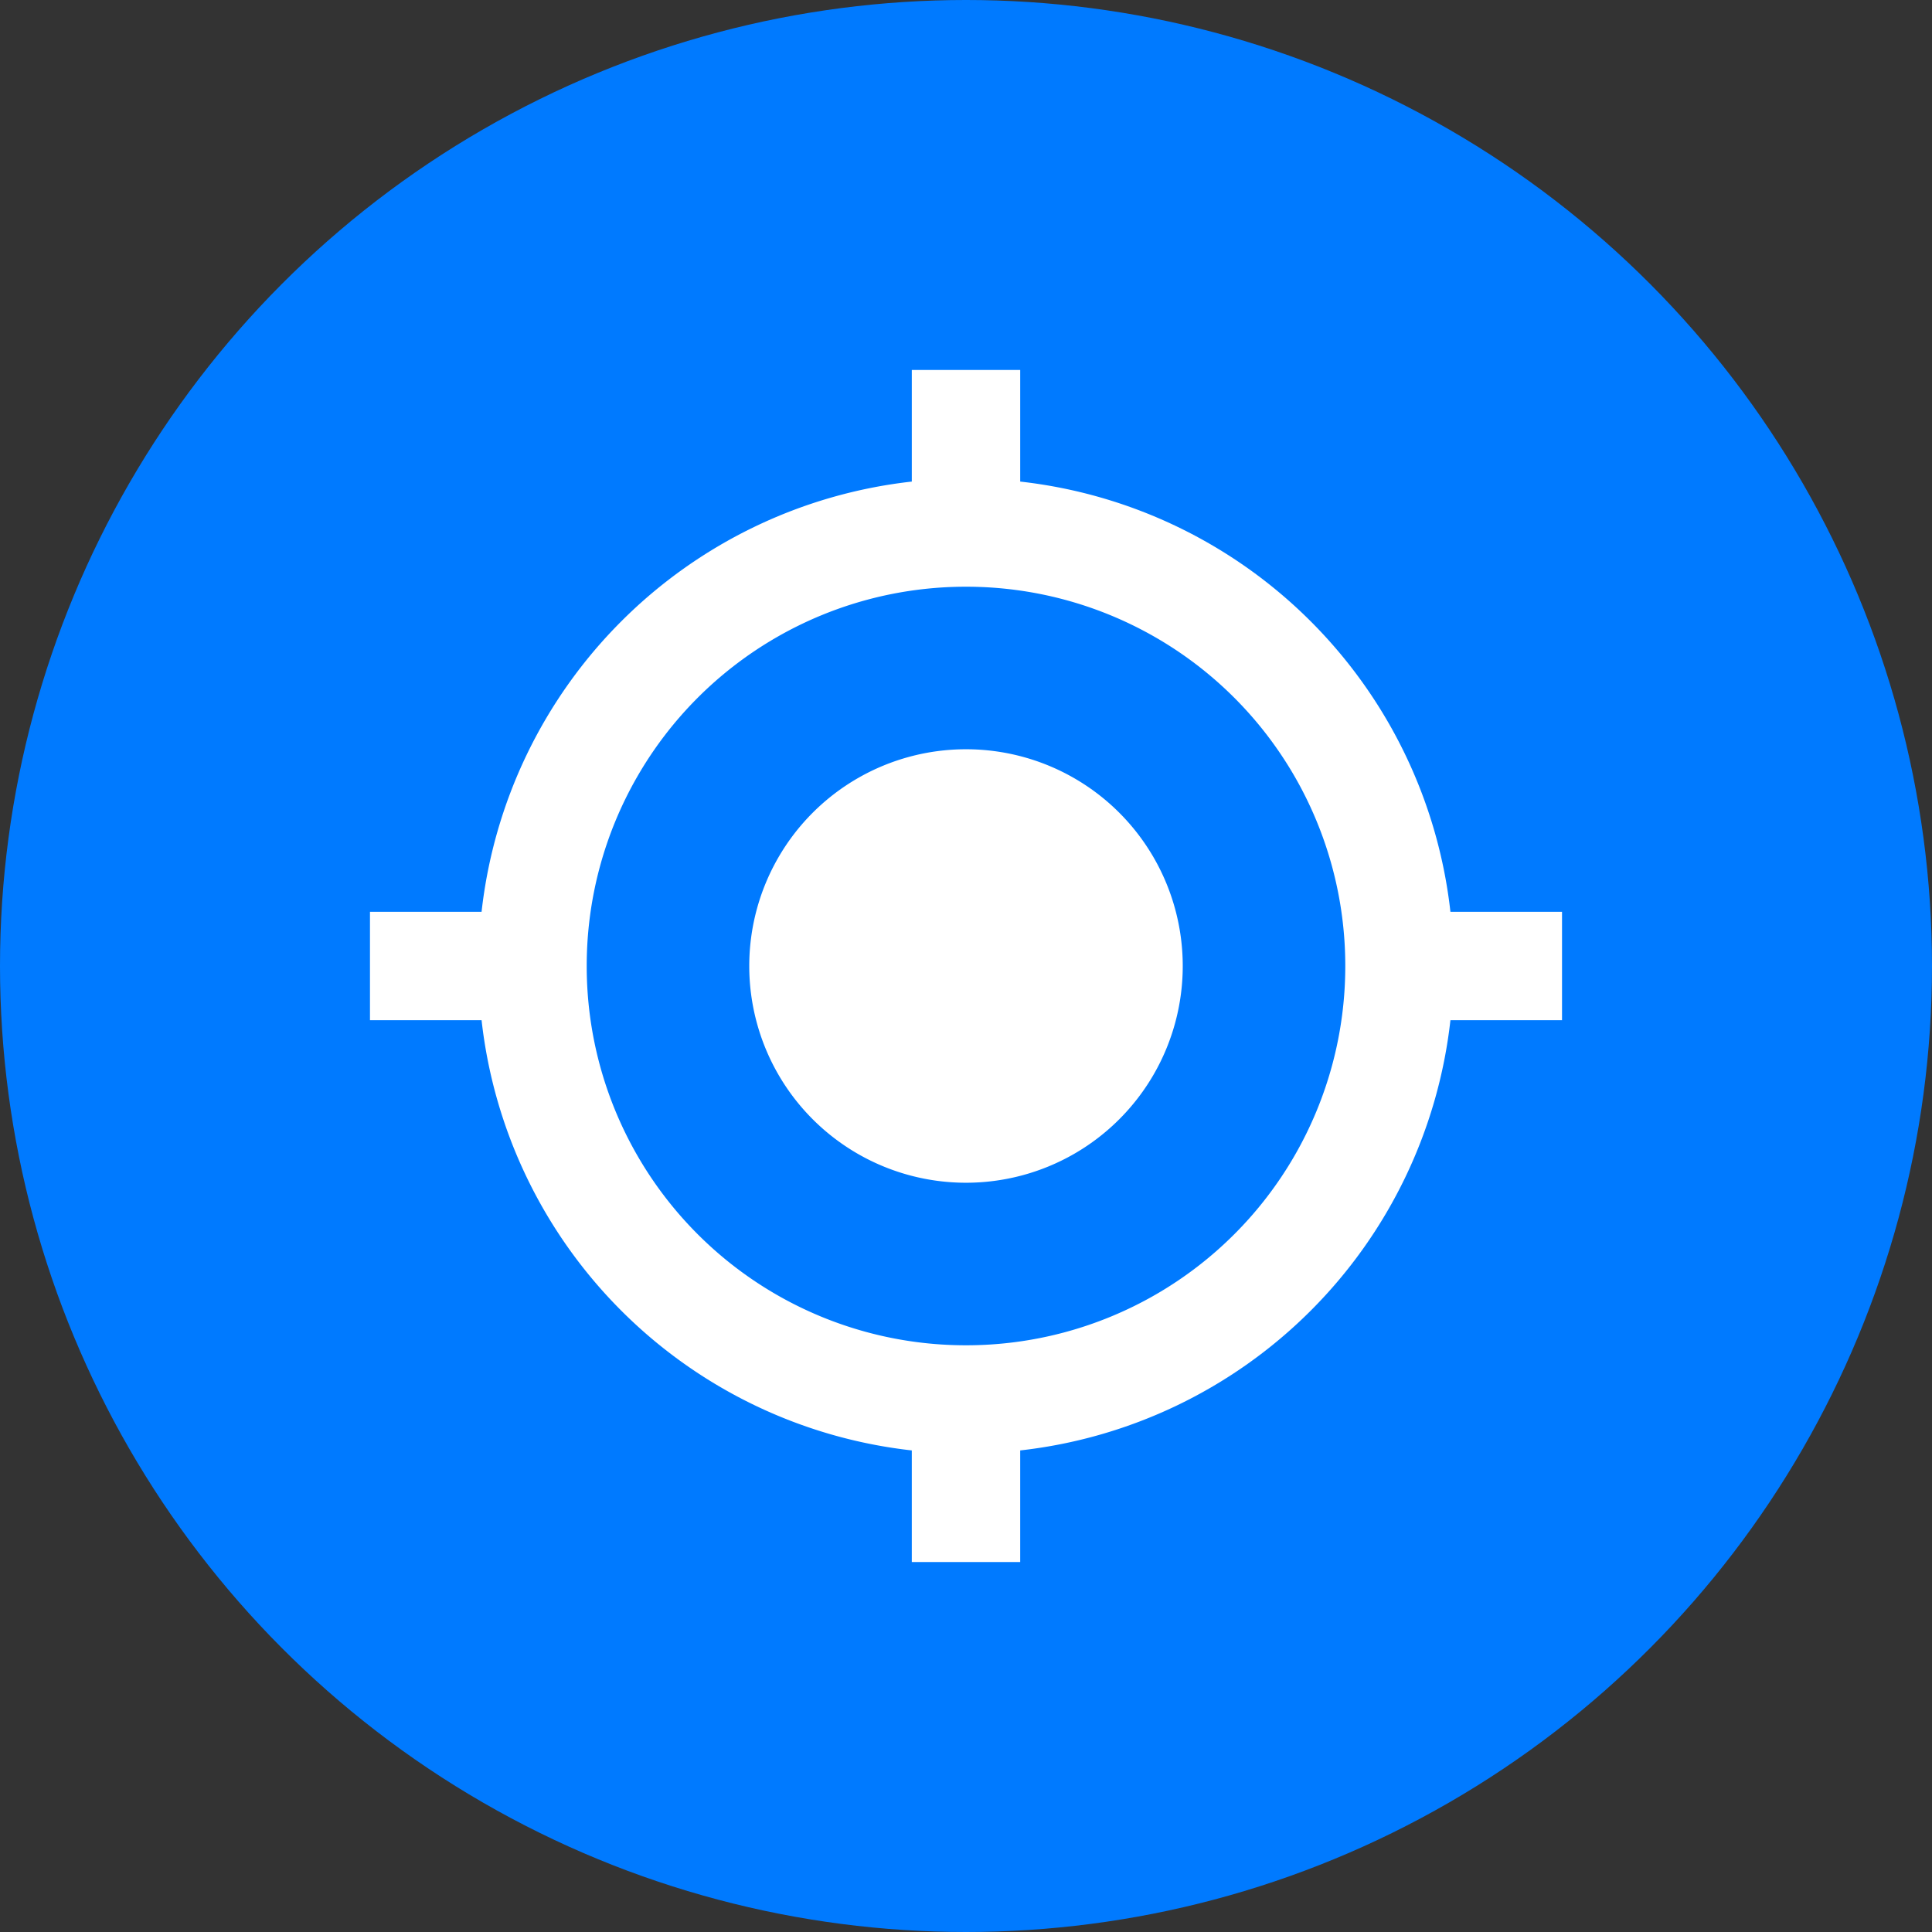
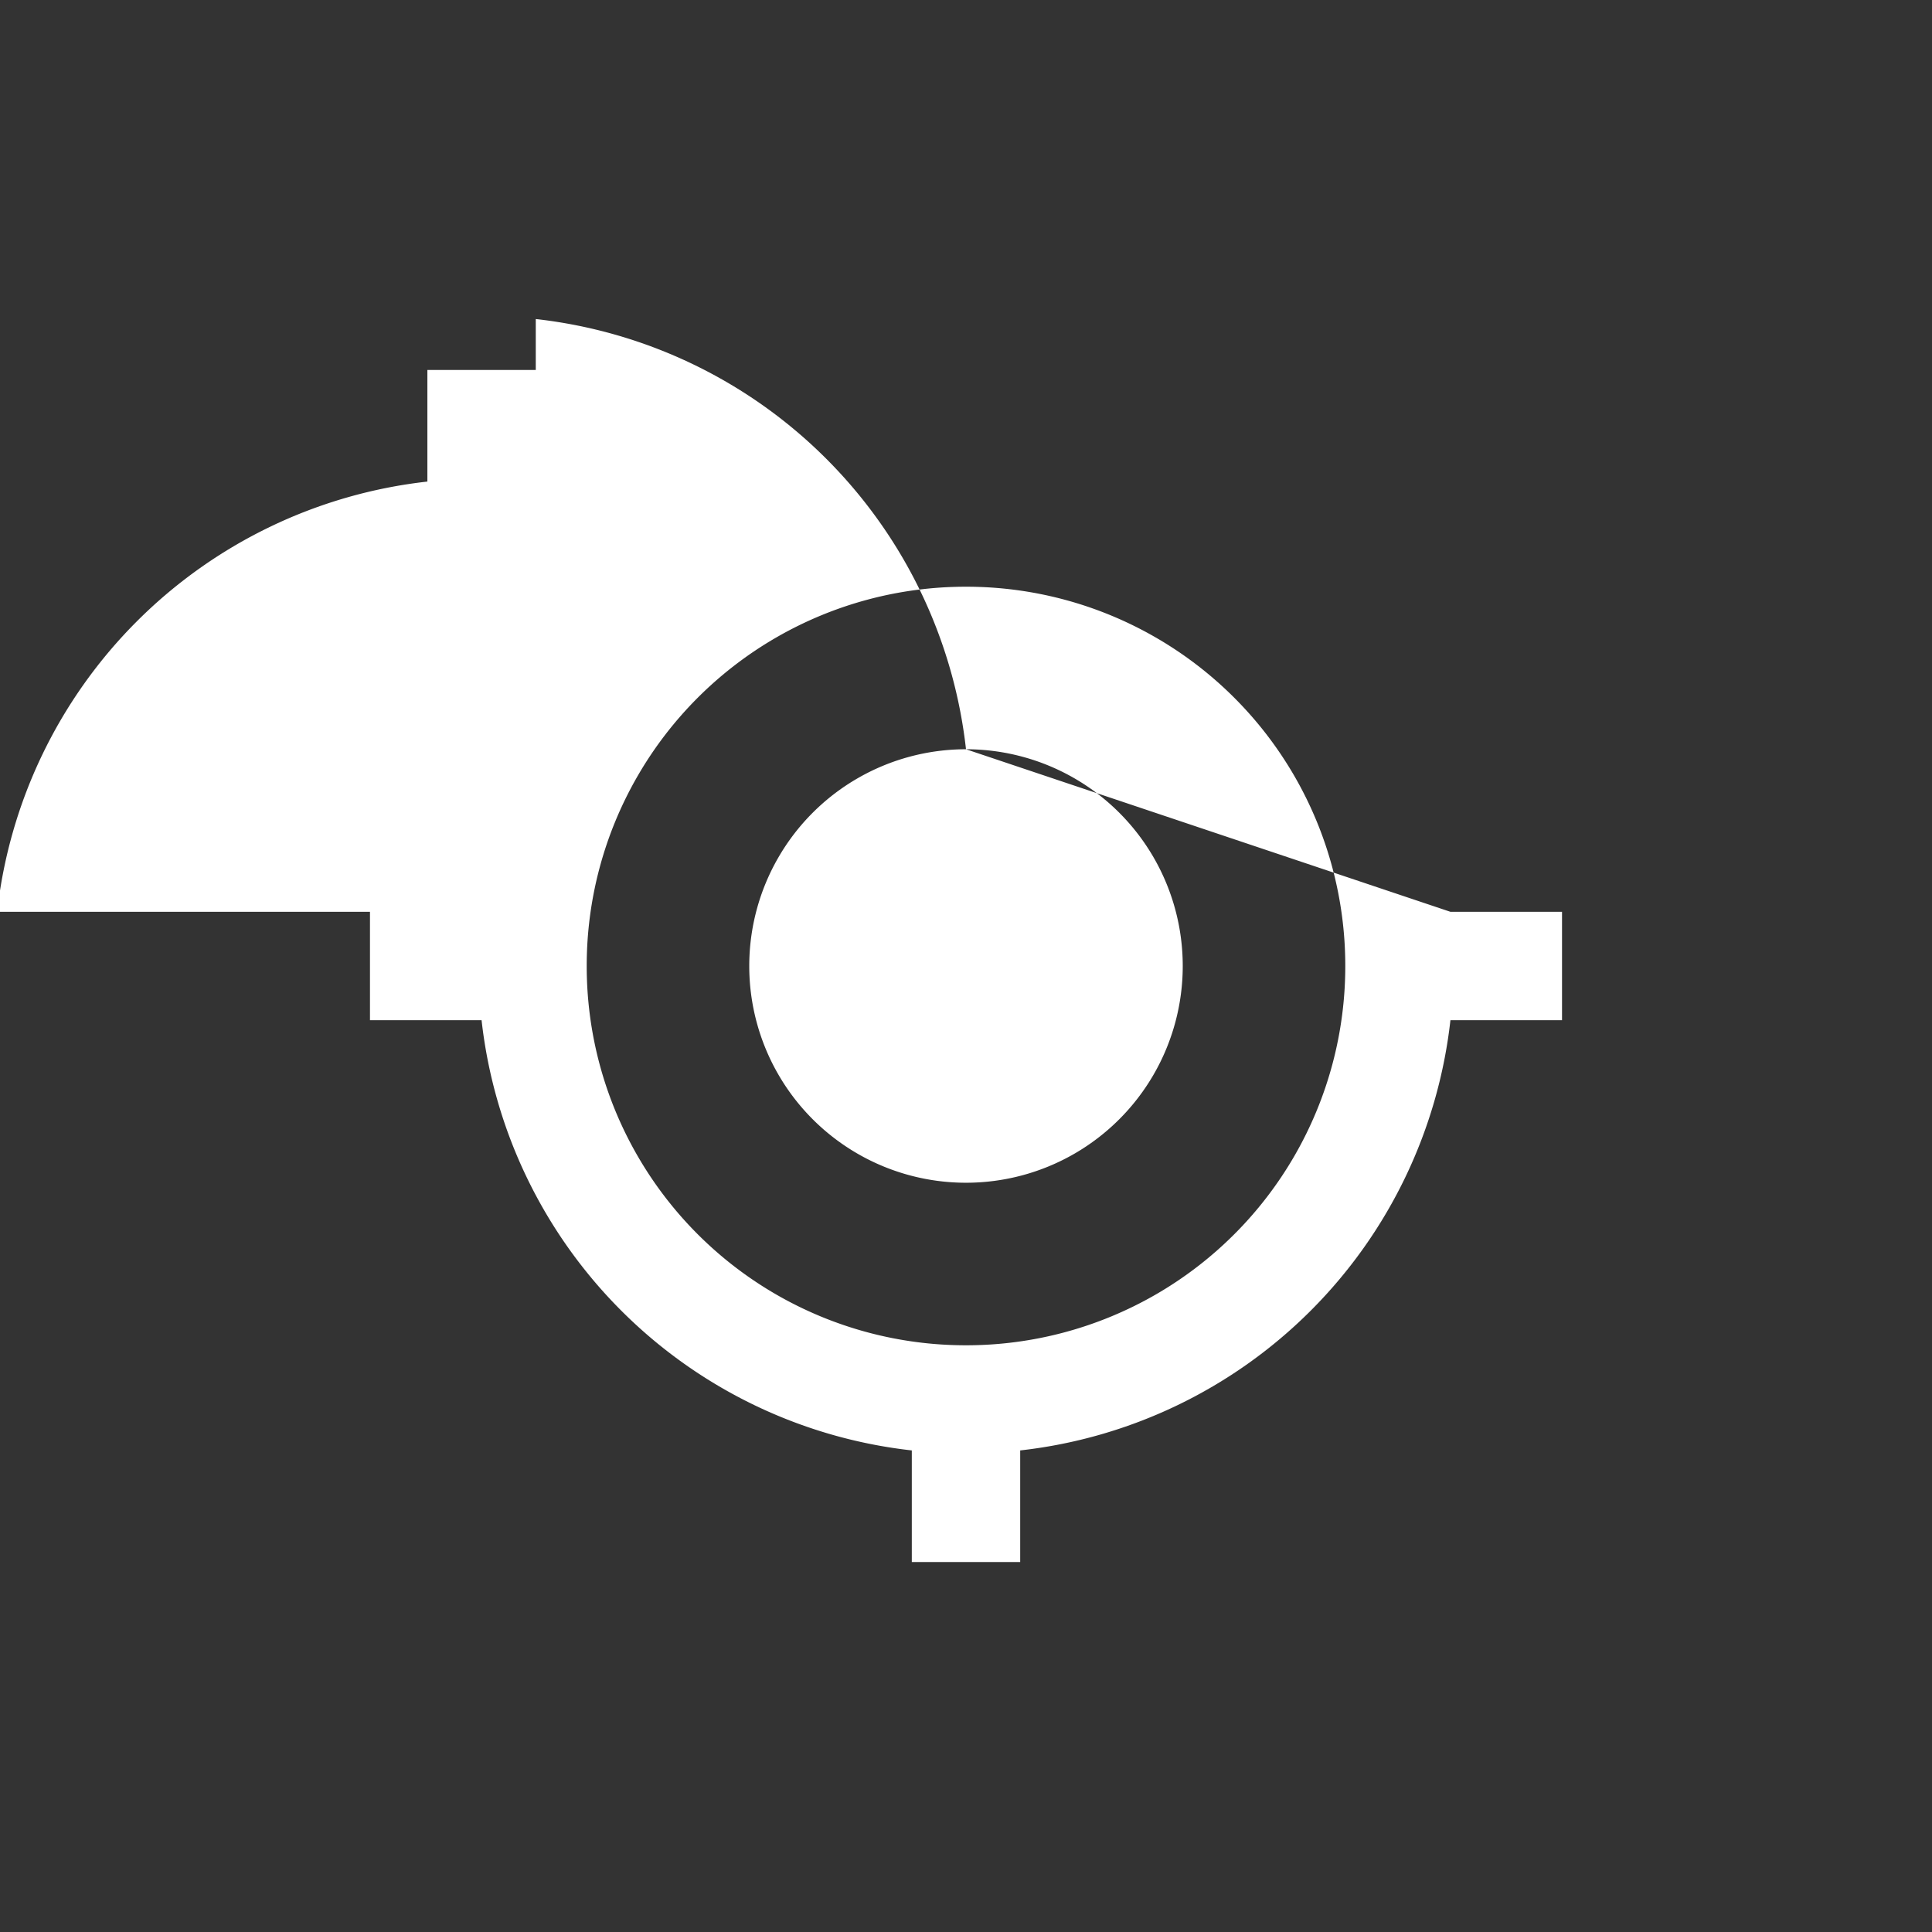
<svg xmlns="http://www.w3.org/2000/svg" width="38" height="38" viewBox="0 0 38 38" fill="none">
  <rect x="0" y="0" width="38" height="38" fill="#333333" stroke="none" />
-   <circle cx="19" cy="19" r="19" fill="#007AFF" />
-   <path d="M19 14.737A4.262 4.262 0 0 0 14.737 19 4.262 4.262 0 0 0 19 23.263 4.262 4.262 0 0 0 23.263 19 4.262 4.262 0 0 0 19 14.737zm9.528 3.197a9.586 9.586 0 0 0-8.462-8.462V7.277h-2.132v2.195a9.586 9.586 0 0 0-8.462 8.462H7.277v2.132h2.195a9.586 9.586 0 0 0 8.462 8.462v2.195h2.132v-2.195a9.586 9.586 0 0 0 8.462-8.462h2.195v-2.132h-2.195zM19 26.46A7.455 7.455 0 0 1 11.54 19 7.455 7.455 0 0 1 19 11.54 7.455 7.455 0 0 1 26.46 19 7.455 7.455 0 0 1 19 26.46z" fill="#fff" />
+   <path d="M19 14.737A4.262 4.262 0 0 0 14.737 19 4.262 4.262 0 0 0 19 23.263 4.262 4.262 0 0 0 23.263 19 4.262 4.262 0 0 0 19 14.737za9.586 9.586 0 0 0-8.462-8.462V7.277h-2.132v2.195a9.586 9.586 0 0 0-8.462 8.462H7.277v2.132h2.195a9.586 9.586 0 0 0 8.462 8.462v2.195h2.132v-2.195a9.586 9.586 0 0 0 8.462-8.462h2.195v-2.132h-2.195zM19 26.46A7.455 7.455 0 0 1 11.54 19 7.455 7.455 0 0 1 19 11.54 7.455 7.455 0 0 1 26.46 19 7.455 7.455 0 0 1 19 26.46z" fill="#fff" />
</svg>